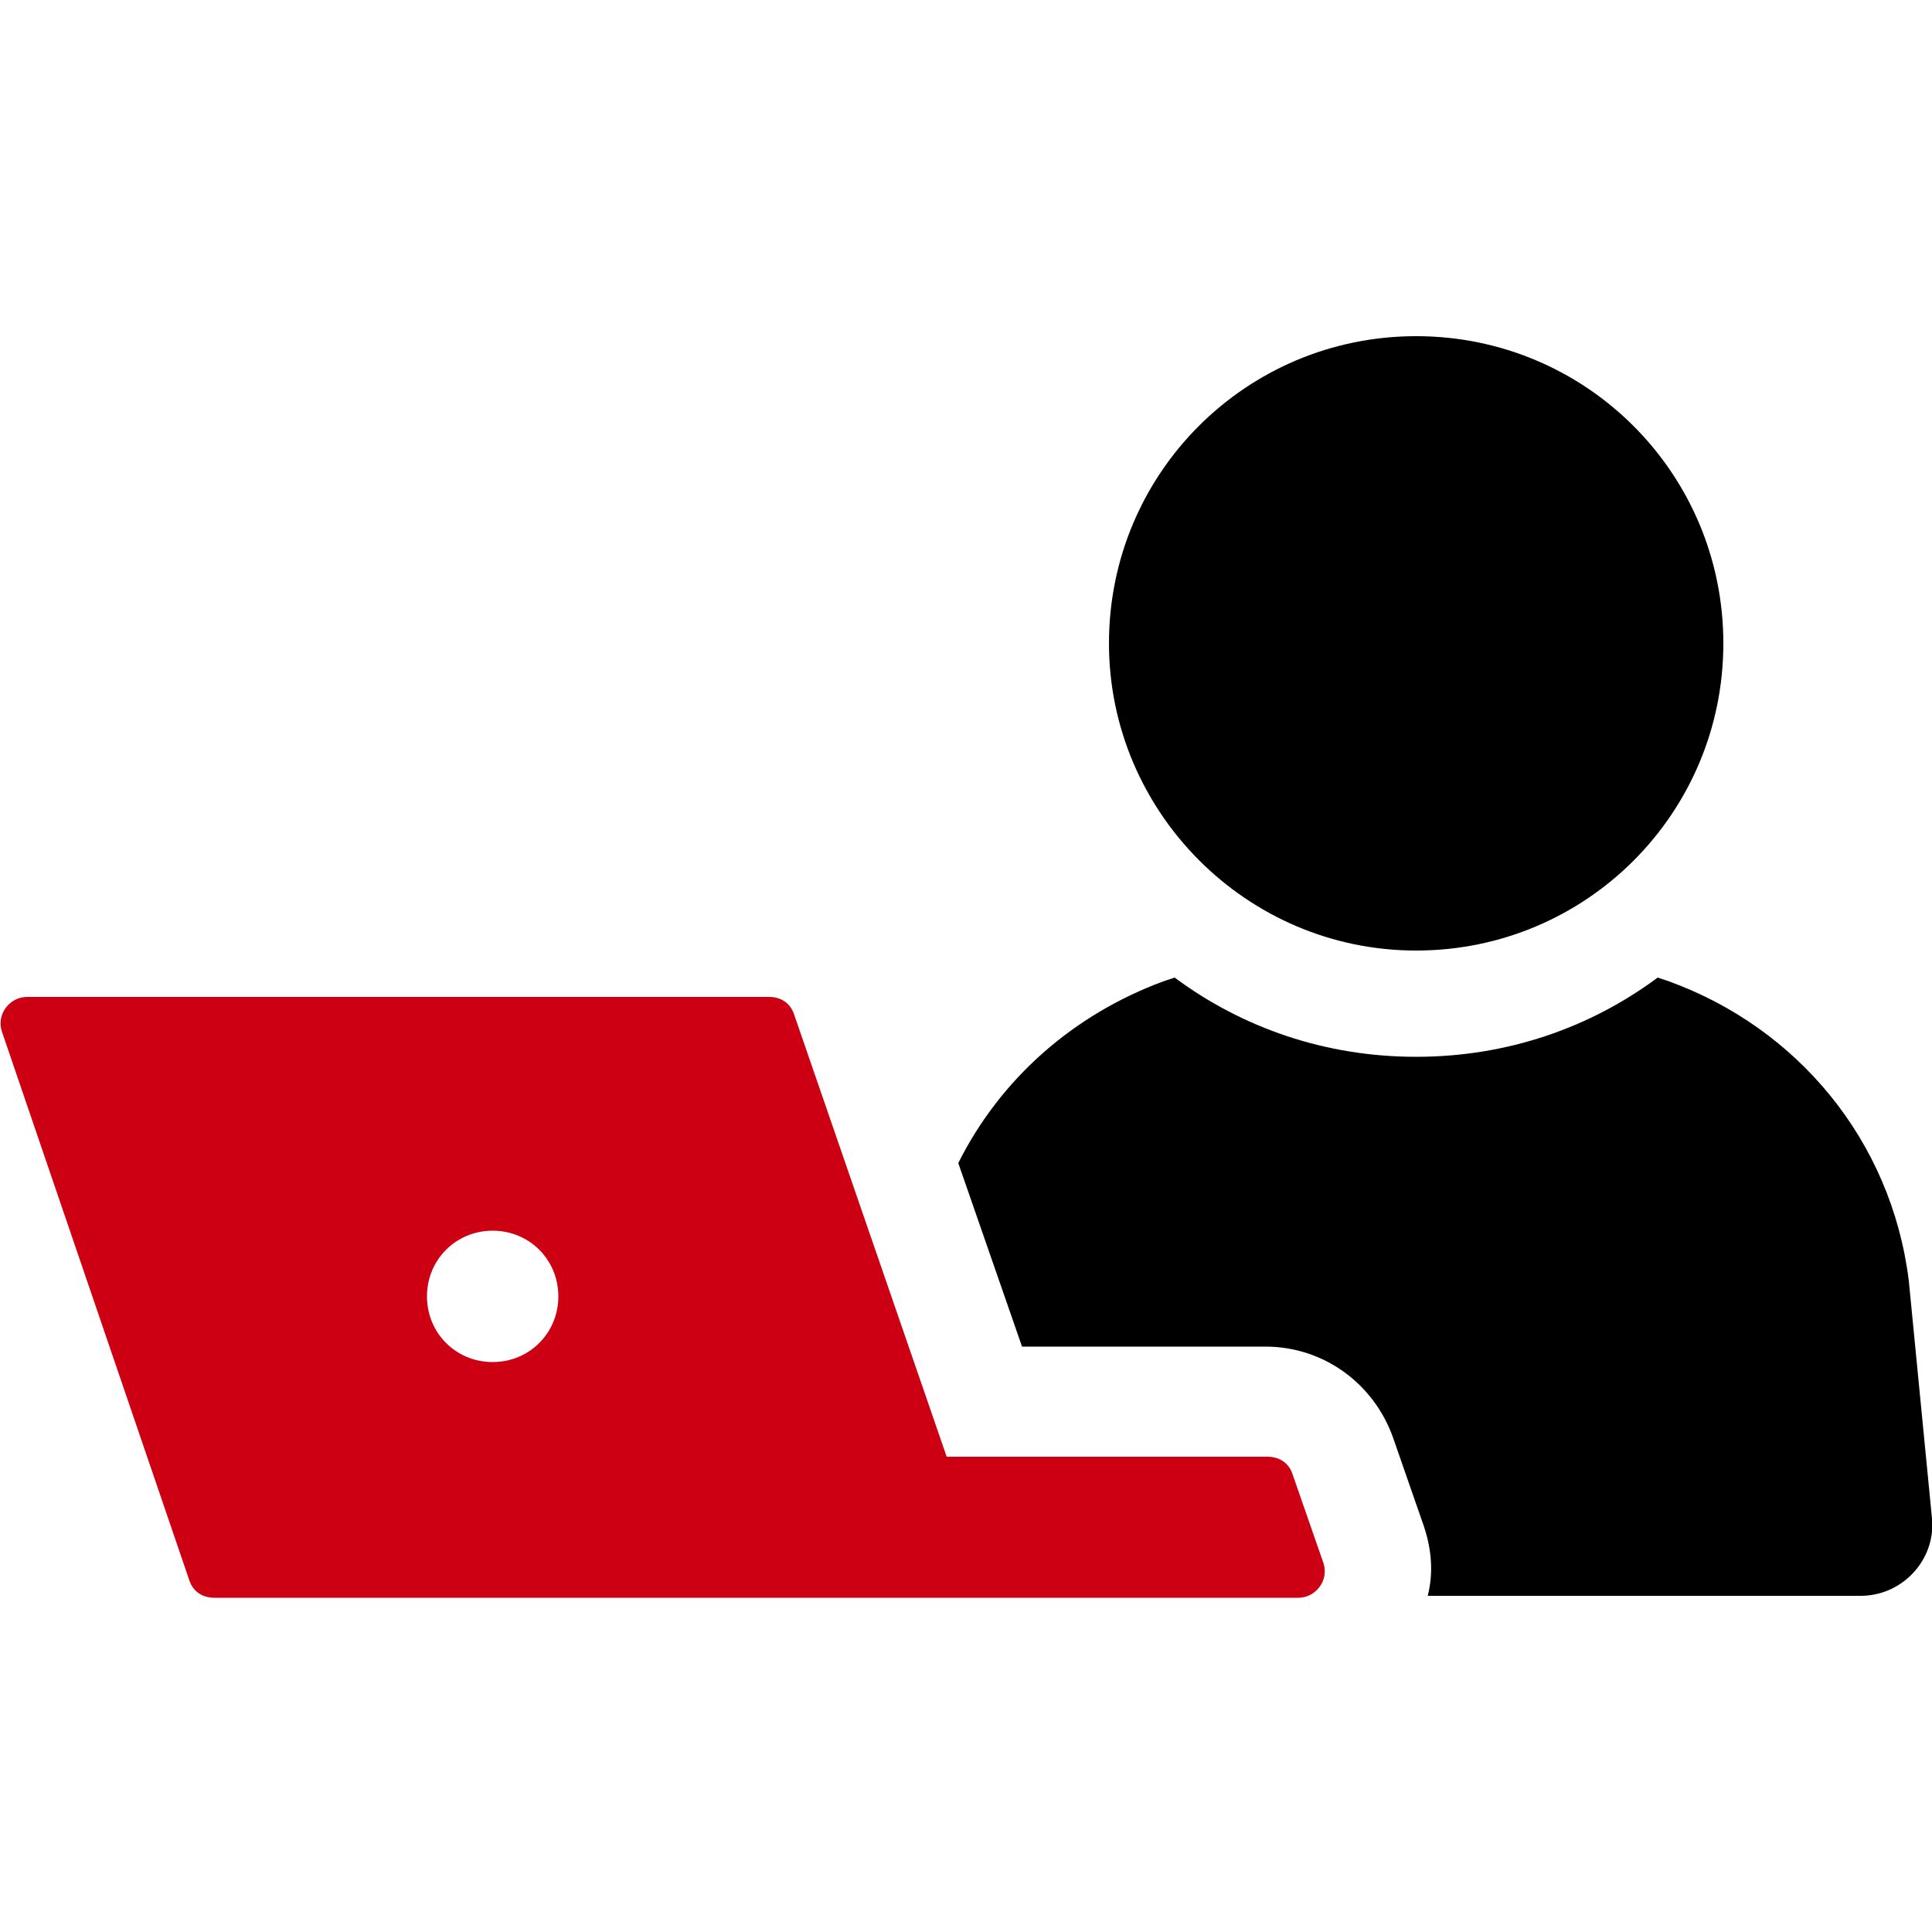
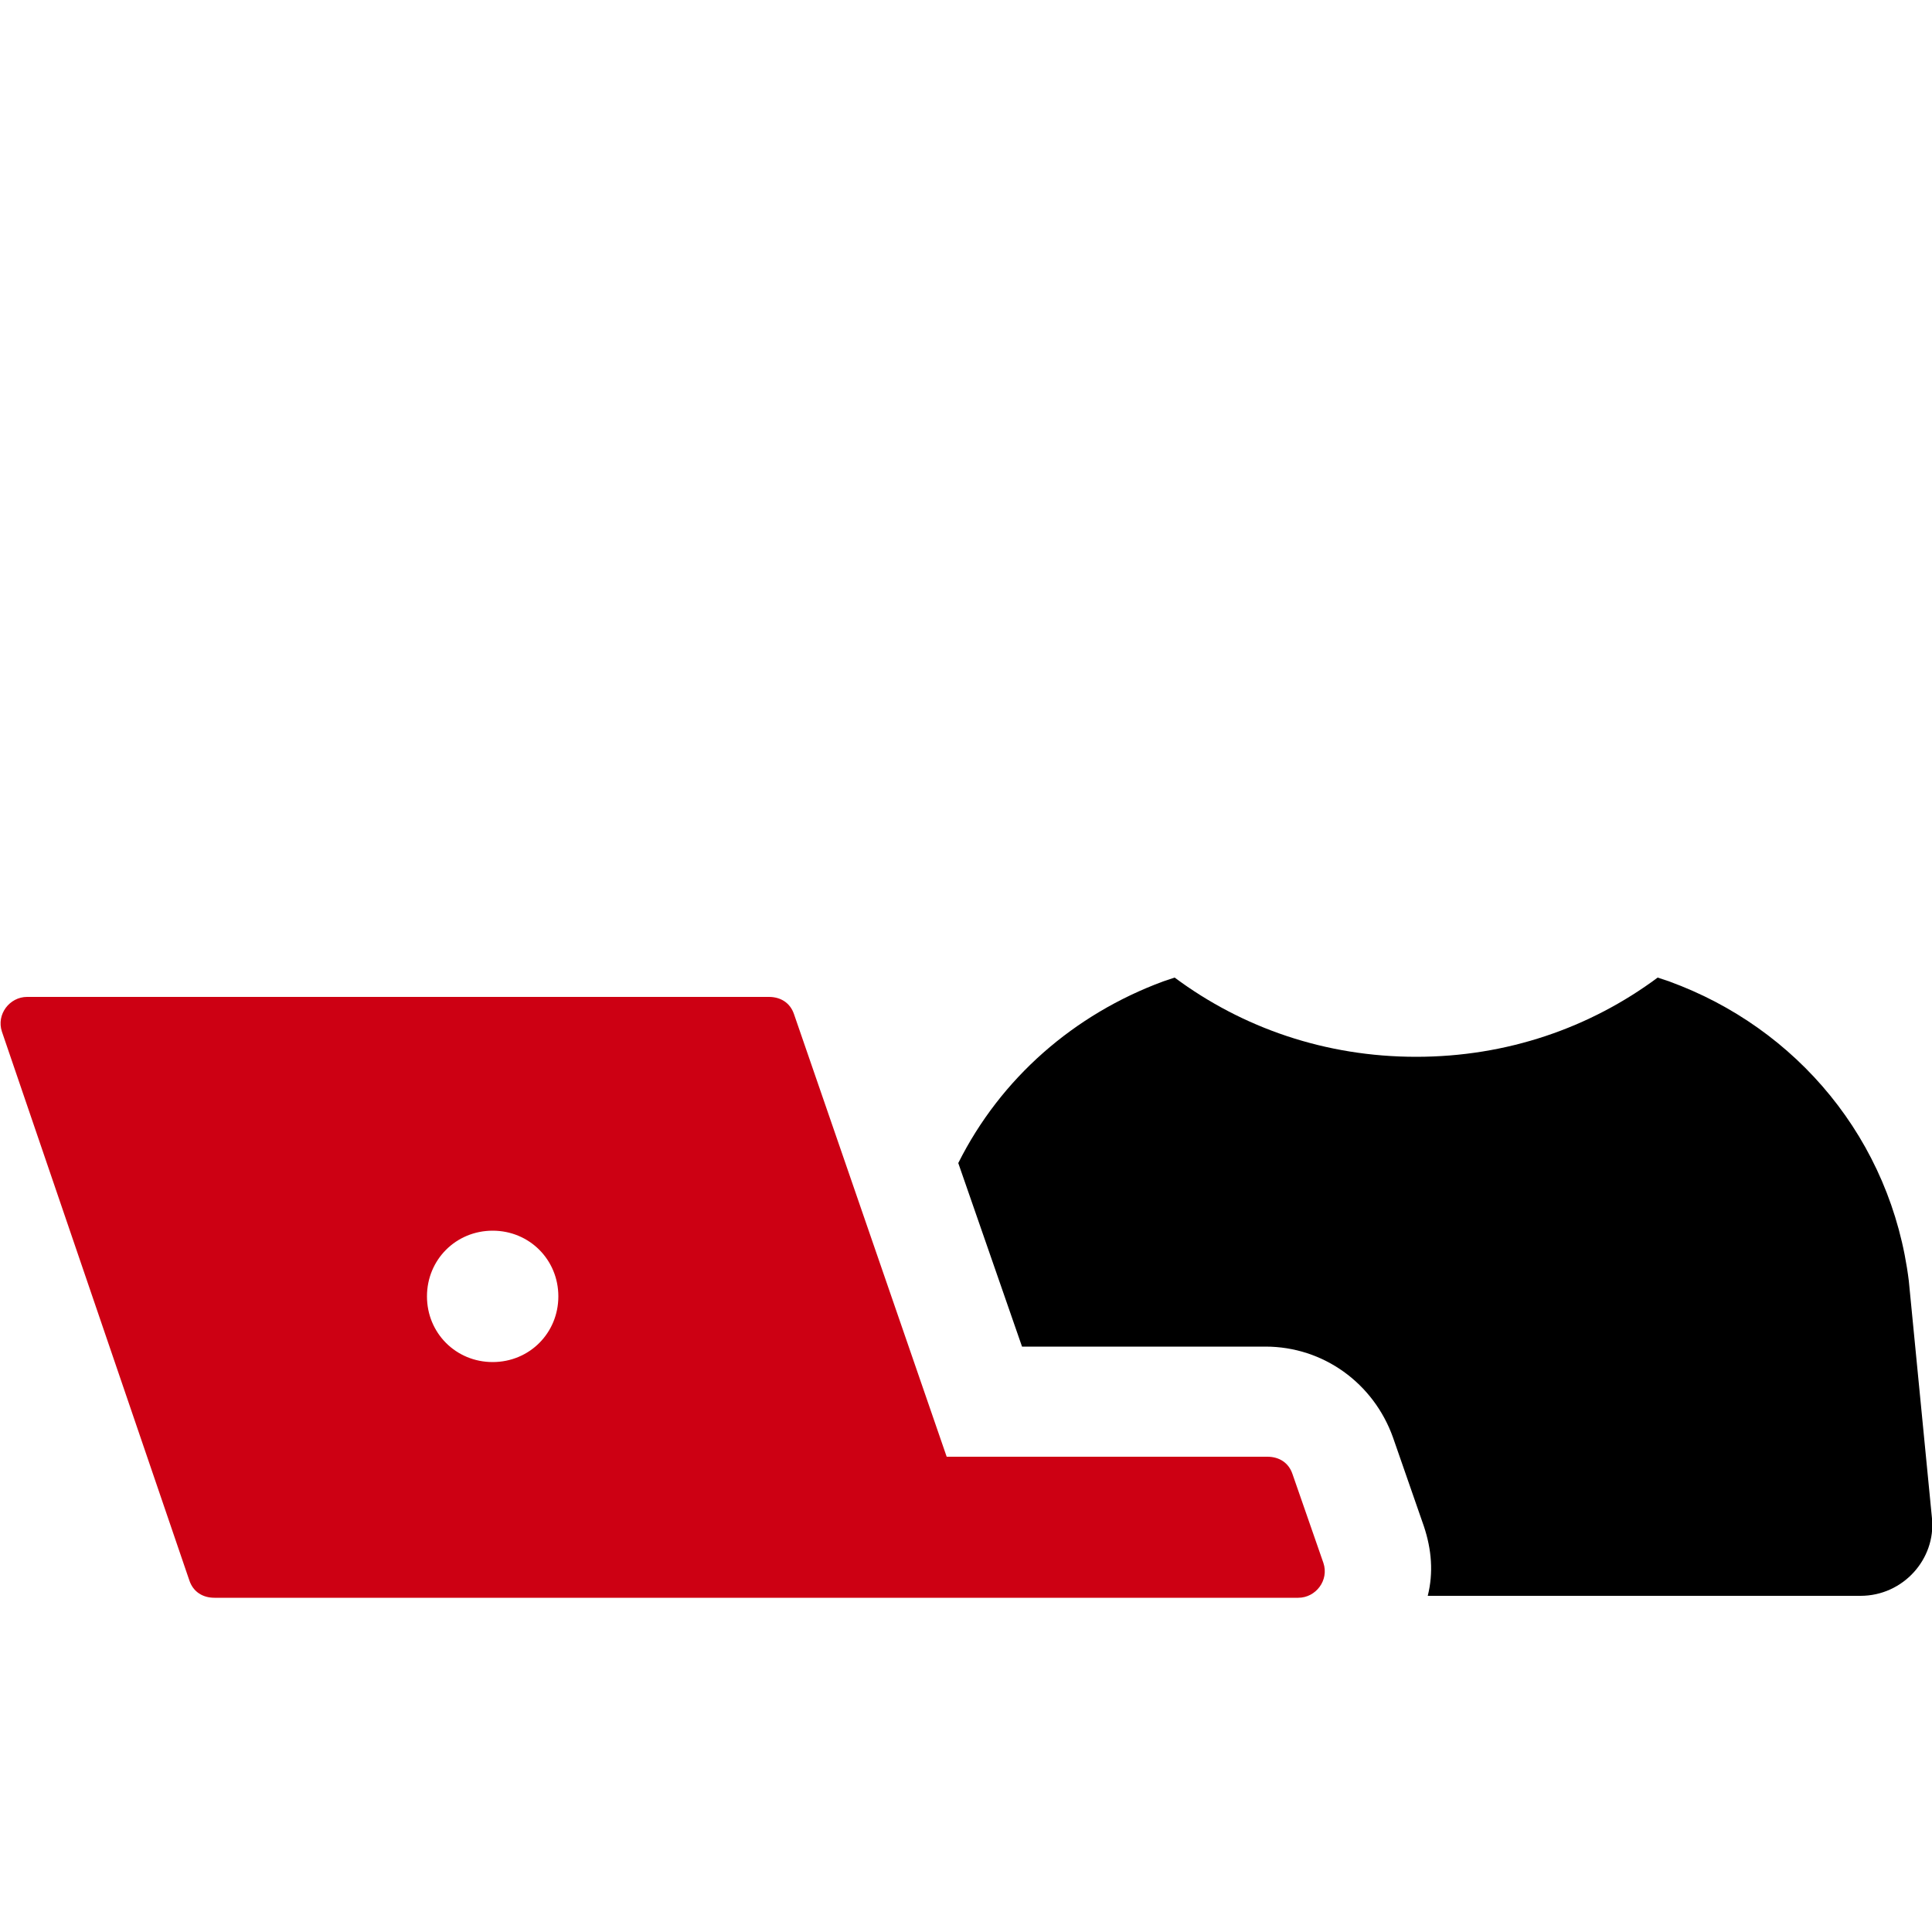
<svg xmlns="http://www.w3.org/2000/svg" version="1.1" id="圖層_1" x="0px" y="0px" viewBox="0 0 100 100" style="enable-background:new 0 0 100 100;" xml:space="preserve">
  <style type="text/css">
	.st0{fill:#CD0013;}
</style>
  <g>
    <g>
      <path d="M98.8,66.3C97.9,59,93,53.2,86.4,50.8l-0.6-0.2c-3.5,2.6-7.8,4.1-12.5,4.1c-4.7,0-9-1.5-12.5-4.1l-0.6,0.2    c-4.6,1.7-8.4,5-10.6,9.4l3.3,9.5h12.6c3,0,5.6,1.9,6.6,4.7l1.6,4.6c0.4,1.2,0.5,2.4,0.2,3.6h22.4c2.2,0,3.9-1.9,3.7-4L98.8,66.3z    " />
-       <path d="M73.3,49.2c8.8,0,15.9-7.1,15.9-15.9c0-8.8-7.1-15.9-15.9-15.9c-8.8,0-15.9,7.1-15.9,15.9C57.4,42,64.5,49.2,73.3,49.2z" />
-       <path class="st0" d="M66.9,76.3c-0.2-0.6-0.7-0.9-1.3-0.9H49l-7.9-22.9c-0.2-0.6-0.7-0.9-1.3-0.9H1.4c-0.9,0-1.6,0.9-1.3,1.8    l9.7,28.4c0.2,0.6,0.7,0.9,1.3,0.9l56.1,0c0.9,0,1.6-0.9,1.3-1.8L66.9,76.3z M25.5,70.5c-1.9,0-3.4-1.5-3.4-3.4    c0-1.9,1.5-3.4,3.4-3.4c1.9,0,3.4,1.5,3.4,3.4C28.9,69,27.4,70.5,25.5,70.5z" />
+       <path class="st0" d="M66.9,76.3c-0.2-0.6-0.7-0.9-1.3-0.9H49l-7.9-22.9c-0.2-0.6-0.7-0.9-1.3-0.9H1.4c-0.9,0-1.6,0.9-1.3,1.8    l9.7,28.4c0.2,0.6,0.7,0.9,1.3,0.9l56.1,0c0.9,0,1.6-0.9,1.3-1.8L66.9,76.3z M25.5,70.5c-1.9,0-3.4-1.5-3.4-3.4    c0-1.9,1.5-3.4,3.4-3.4c1.9,0,3.4,1.5,3.4,3.4C28.9,69,27.4,70.5,25.5,70.5" />
    </g>
  </g>
</svg>